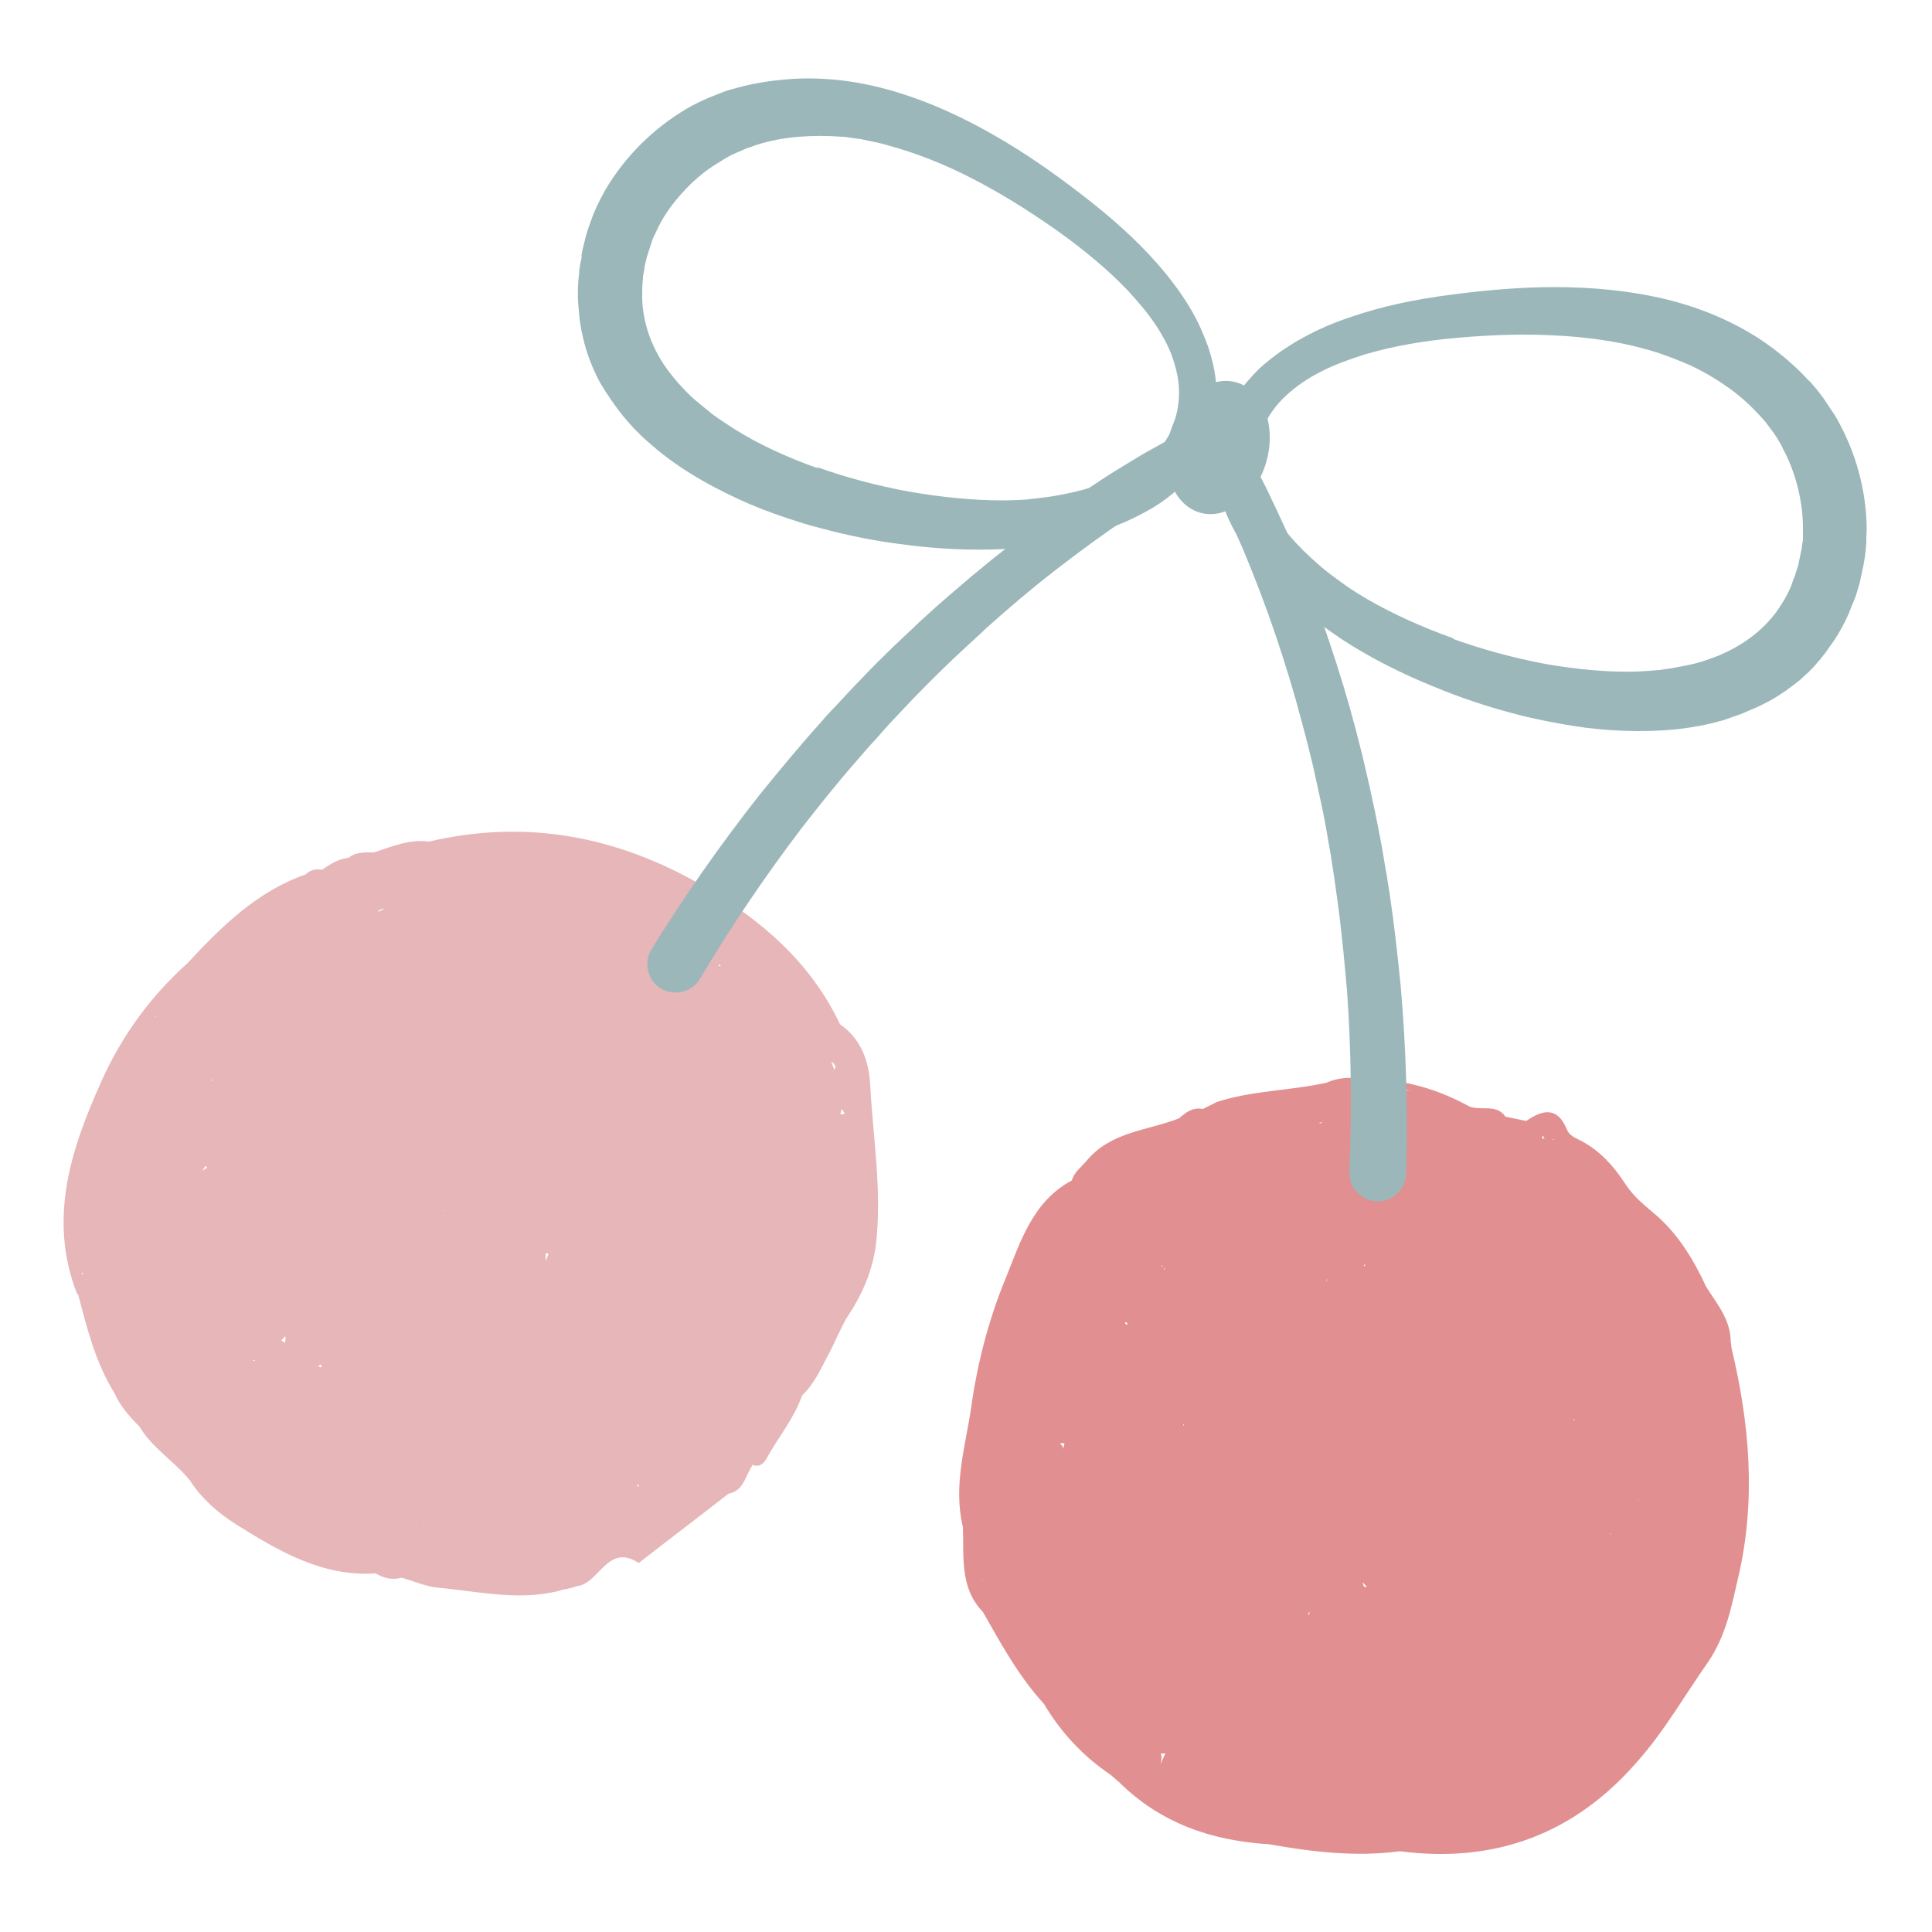
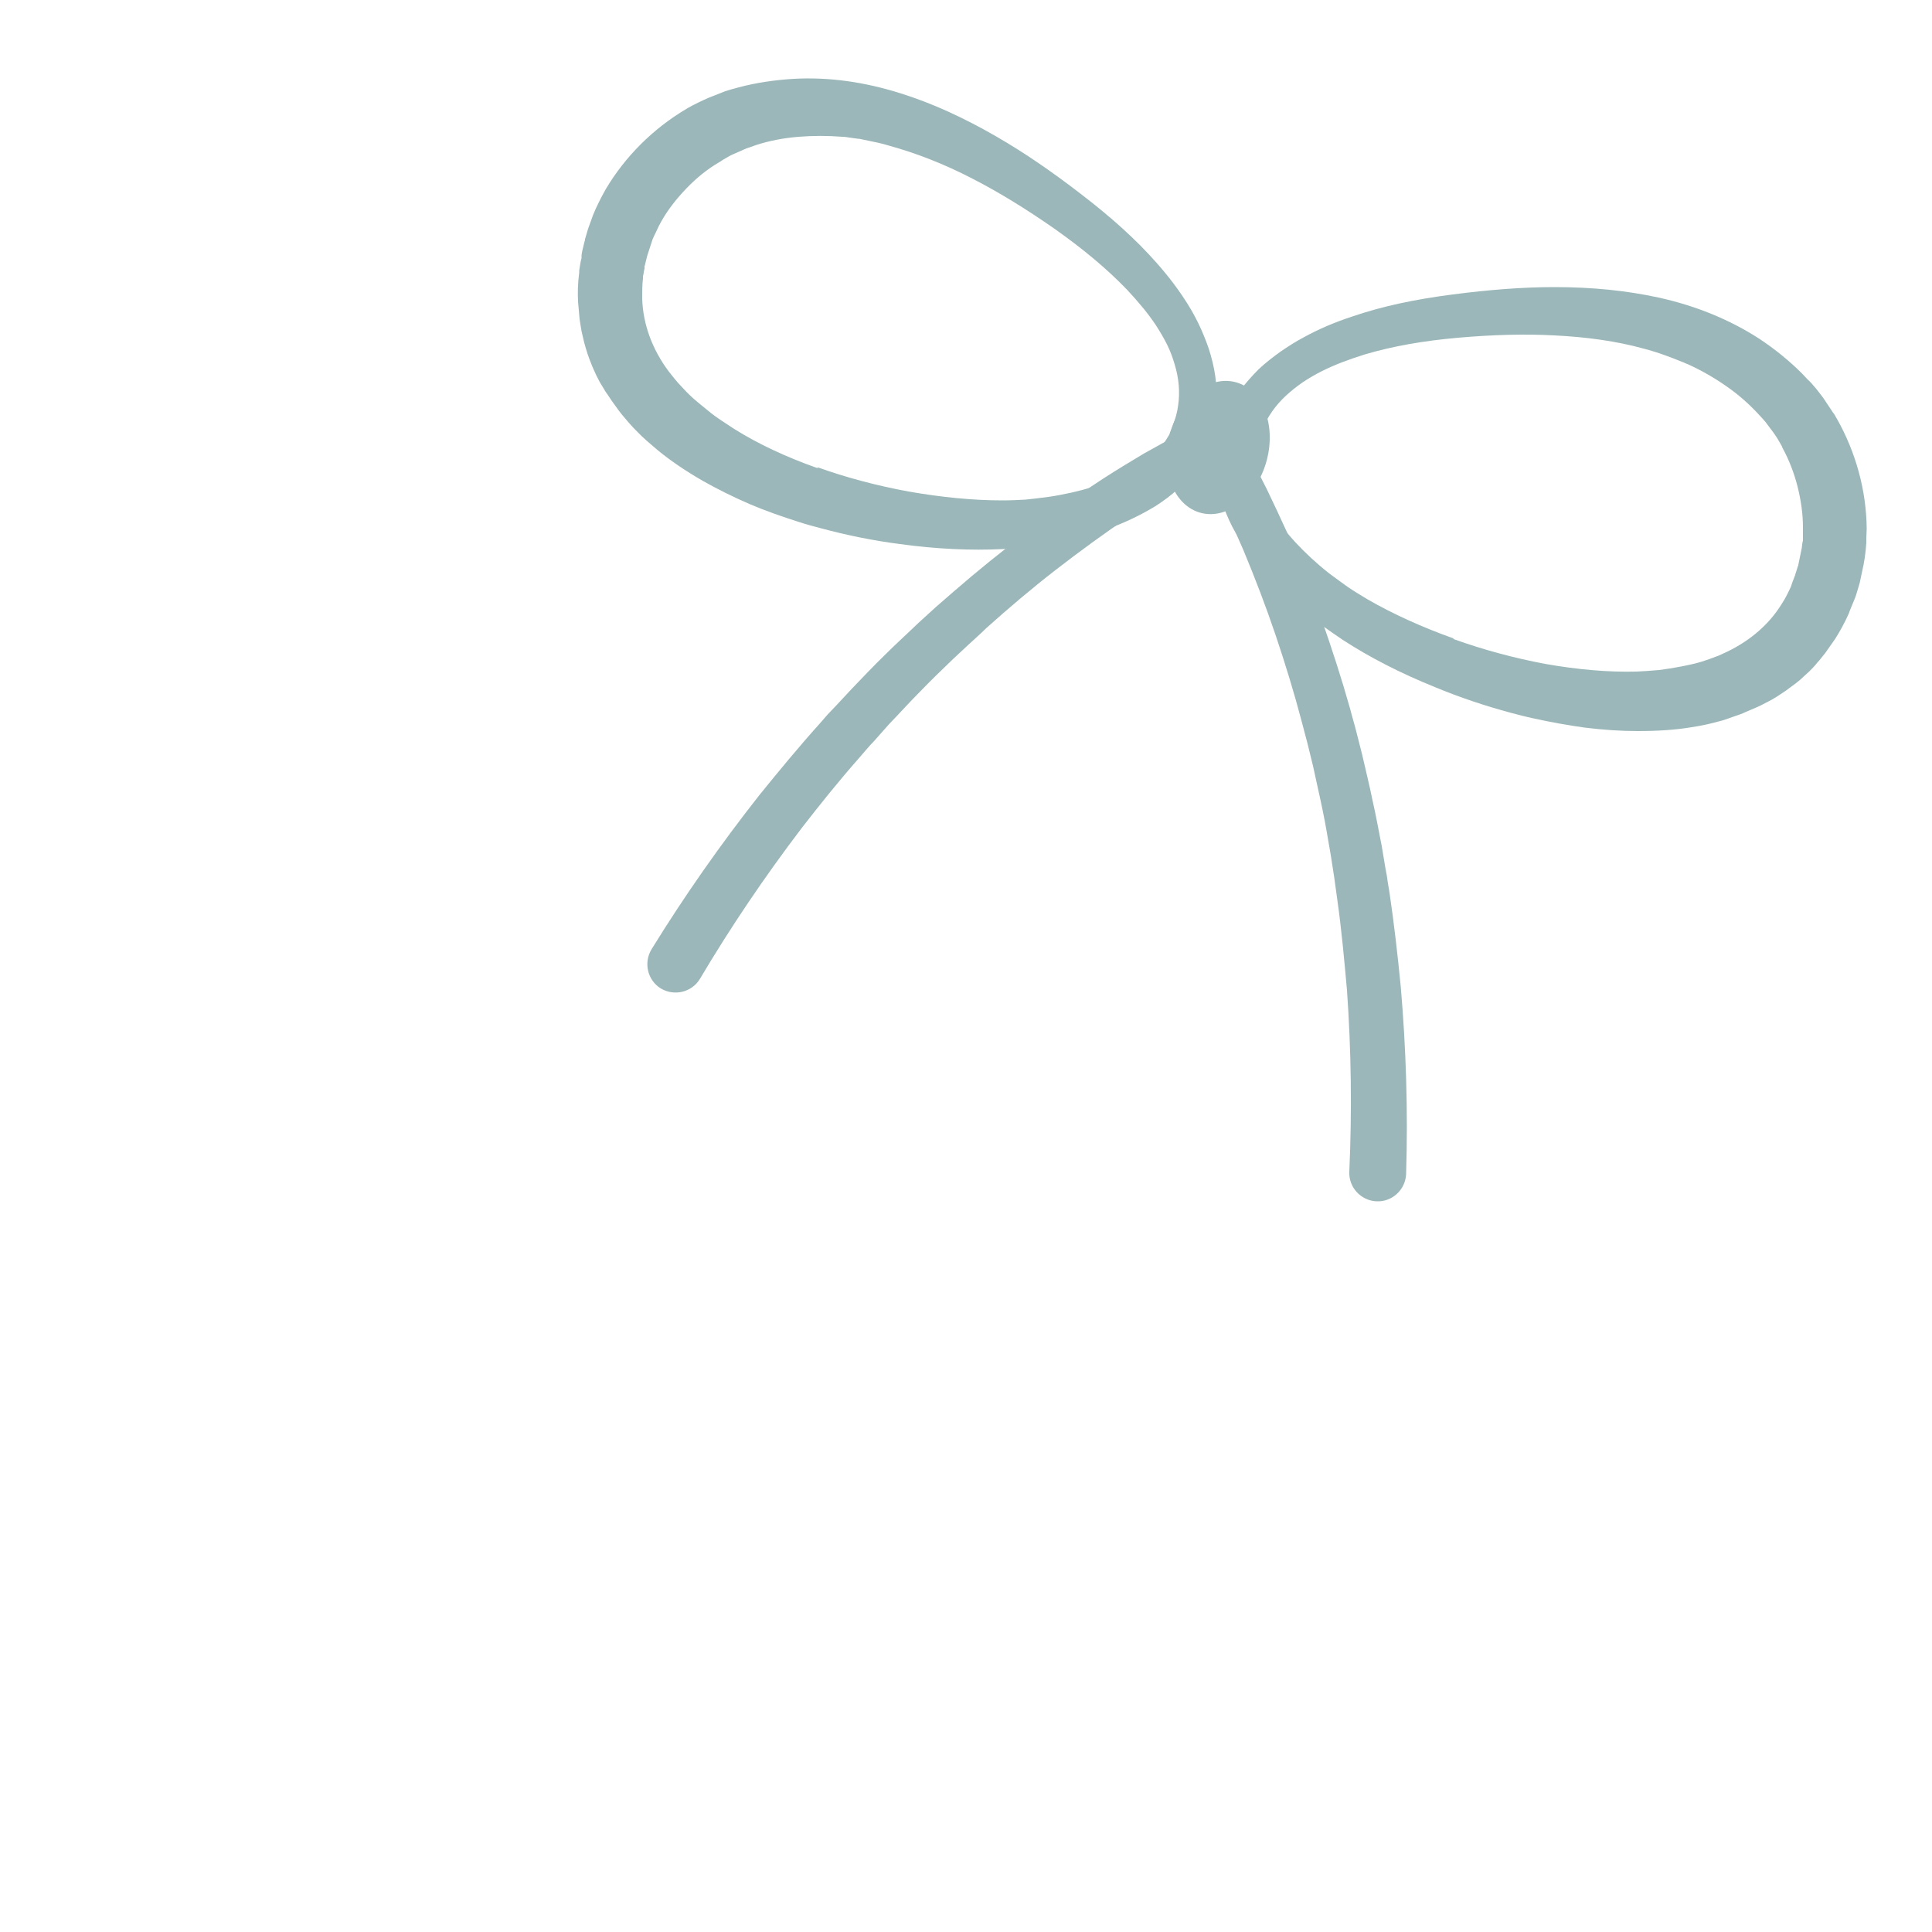
<svg xmlns="http://www.w3.org/2000/svg" id="_レイヤー_2" data-name="レイヤー_2" viewBox="0 0 50 50">
  <defs>
    <style>
      .cls-1 {
        fill: none;
      }

      .cls-2 {
        fill: #9cb7b9;
      }

      .cls-3 {
        fill: #e18f90;
      }

      .cls-3, .cls-4 {
        fill-rule: evenodd;
      }

      .cls-4 {
        fill: #e6b6b9;
      }

      .cls-5 {
        clip-path: url(#clippath);
      }
    </style>
    <clipPath id="clippath">
      <rect class="cls-1" x="0" y="0" width="50" height="50" transform="translate(50 50) rotate(-180)" />
    </clipPath>
  </defs>
  <g id="img">
    <g class="cls-5">
      <g>
-         <path class="cls-3" d="M25.14,36.39c-.15,1.03-.48,2.06-.22,3.13.03.77-.09,1.57.52,2.2.47.83.93,1.67,1.58,2.38.44.74,1.01,1.35,1.72,1.83h0c.07.06.15.13.22.19,1.08,1.07,2.41,1.52,3.89,1.61,1.12.2,2.24.33,3.38.18,2.47.32,4.53-.45,6.16-2.34.69-.78,1.2-1.68,1.79-2.52.5-.72.63-1.48.81-2.25.46-1.98.29-3.96-.18-5.92,0-.05-.01-.11-.02-.16,0-.56-.35-.97-.63-1.41-.34-.73-.75-1.41-1.38-1.93-.25-.21-.5-.42-.69-.7-.32-.5-.71-.94-1.26-1.2-.13-.06-.23-.13-.28-.25-.24-.59-.62-.52-1.05-.22-.18-.04-.36-.07-.54-.11-.25-.37-.7-.11-1-.3-.77-.41-1.58-.66-2.46-.65h0c-.4-.07-.79-.1-1.17.07-.94.21-1.92.2-2.84.5-.12.06-.24.12-.36.18h0c-.25-.05-.44.08-.61.24-.81.32-1.76.34-2.39,1.09-.14.17-.33.3-.39.52-1.02.54-1.34,1.61-1.72,2.55-.43,1.04-.72,2.16-.88,3.28ZM30.09,32.75s0,.03,0,.05c-.02-.04-.04-.07,0-.04,0,0,0,0,0,0ZM30.13,32.86s0-.01,0-.01c0-.02.01-.03.02-.05,0,.02,0,.04-.01.06ZM41.32,38.21h0s0,0,0,0c0,0,0,0,0,0ZM35.3,32.77s0-.03-.01-.04c.02,0,.03,0,.05.01-.01,0-.02.02-.04.03ZM35.51,38.74h0s0,0,0,0c0,0,0,0,0,0ZM35.37,41.06s-.03.02-.06.01c-.03-.04-.04-.08-.04-.12.03.04.06.07.1.11ZM35.14,40.11s0-.01,0-.02c0,0,0,.01,0,.02ZM33.81,35.38s0,0,0,0c0,0,0,0,0,0,0,0,0,0,0,0ZM34.33,33.18s0-.06.01-.09c.01.03,0,.06-.01.09ZM41.7,39.67s-.02.04-.03.05c0-.02.01-.04.03-.05ZM33.88,41.8s-.01-.02-.03-.03c.02-.02.02-.04.04-.06,0,.03,0,.06-.02.09ZM29.11,34.23s.03-.02.06,0c0,.02,0,.05,0,.07-.02-.02-.04-.04-.06-.06ZM40.73,36.75s0,0,0-.01c0,0,0-.01.02-.02,0,.01,0,.02,0,.03ZM42.42,38.82s-.03.03-.04.04c.01-.01.02-.04.04-.04ZM30.33,34.93s0,0,0,0c0,0,0,0,0,0ZM41.54,32.69s0,0,0,0c0,0,0,0,0-.02,0,0,0,0,0,0ZM30.65,36.88s-.02.01-.03.01c0-.01,0-.02,0-.03,0,0,.02.01.03.02ZM27.51,37.49c0-.07-.05-.1-.08-.14.04,0,.07,0,.12,0-.01.05-.02.09-.04.15ZM41.47,31.48s0,0,0,0c0,0,0,0-.01,0,0,0,0,0,0,0ZM37.06,46.8s0,0-.01,0c0,0,0,0,0-.01,0,0,0,0,0,0ZM30.05,45.38s.08,0,.11,0c-.03.06-.07.14-.12.28.01-.09.04-.18,0-.28ZM34.13,29.06s.06-.01.09-.02c-.01,0-.02.03-.04.03-.02,0-.03,0-.05-.01ZM39.94,29.43s.02.03.04.04c-.02,0-.03,0-.05,0,0,0,0,0,0,0-.07-.04.05-.12.01-.04ZM43.54,37.71s0,0,0,0c0,0,0,0,0,0,0,0,0,0,0,0ZM30.62,30.3s-.03,0-.05,0c.01,0,.03,0,.05,0ZM36.5,28.22c-.09,0-.17-.01-.26,0-.03-.03-.06-.05-.1-.09l.36.1ZM40.2,29.47s.01,0,.01.02c0,0,0,0,0,0,0,0,0,0,0,0-.02,0-.04,0-.06,0,.02,0,.03,0,.05-.01ZM25.41,40.89s0-.01,0-.02c0,0,.01.01.02.02,0,0-.01,0-.02,0Z" />
-         <path class="cls-4" d="M2.02,33.49c.23.88.45,1.77.94,2.56.15.34.39.61.65.87,0,0,0,0,0,0,0,0,0,0,0,0,.33.56.91.9,1.31,1.4h0s0,0,0,0h0c.3.47.73.84,1.19,1.13,1.1.69,2.23,1.36,3.61,1.27.21.12.43.18.67.11.32.09.63.23.95.26,1.09.1,2.19.37,3.27.04.01,0,.02,0,.03,0,.1-.03.19-.04.29-.08.58-.06.79-1.13,1.6-.6.77-.6,1.55-1.19,2.32-1.79h0c.41-.08.44-.48.63-.75l-.03-.05s0,0,0,0c.01.02.01.04.02.05.23.09.34-.1.41-.24.3-.52.68-.99.88-1.56.34-.32.51-.75.73-1.15.13-.27.26-.55.4-.82.4-.59.69-1.22.78-1.94.16-1.39-.08-2.77-.15-4.14-.03-.57-.23-1.18-.78-1.55-.76-1.61-2.04-2.7-3.54-3.58-2.22-1.29-4.58-1.74-7.1-1.15-.5-.07-.96.13-1.42.28-.23,0-.46-.02-.66.14-.26.03-.48.16-.68.31-.16-.03-.31,0-.43.12-1.26.44-2.18,1.35-3.06,2.3-.95.85-1.69,1.87-2.21,3.02-.8,1.77-1.41,3.59-.64,5.55ZM21.59,27.68c-.03-.07-.05-.14-.08-.21.08.06.14.12.09.2,0,0,0,0,0,.01ZM4.29,29.43s0,0,0,0c0,0,0,0,0,0ZM5.32,30.17s.03.04.04.05c-.04.03-.07.04-.12.08.02-.05.05-.08.08-.13ZM4.85,29.99s0,0,0-.01c0,0,0,0,.01,0,0,0,0,.01,0,.01ZM14.12,32.64c0-.09,0-.14,0-.21.03.01.06.01.08.02-.03.06-.05.11-.08.19ZM11.46,31.33s0-.01.01-.02c0,0,0,.02,0,.03,0,0,0,0-.01,0ZM6.96,31.78s0,0-.01,0c0,0,0,0,0,0,0,0,0,0,0,.02ZM11.68,31.15s0,0,0,0c0,0,0,0-.01,0,0,0,0,0,.01,0ZM18.53,33.42s0,0,0,0h0s0,0,0,0ZM8.23,35.34s.06-.01.09-.02c0,.02,0,.05-.01.07-.03-.01-.05-.02-.08-.05ZM5.75,30.34s.01,0,.02,0c0,0-.01,0-.02,0ZM7.28,34.69s.06-.06.1-.11c.02.06,0,.11,0,.17-.03-.02-.07-.04-.1-.06ZM6.53,35.2s.04,0,.06,0c0,0,0,.01,0,.02-.02,0-.04-.01-.06-.02ZM16.46,38.46s-.01.02-.02.03c0,0,0,0,0,0,0-.01.01-.01.02-.02ZM9.77,23.58c.05-.02.1-.05.16-.07,0,0,0,0,0,.01-.05.04-.11.08-.15.06ZM18.65,25s-.03,0-.05,0c0-.02.01-.03.02-.05,0,.02.02.03.03.04ZM21.78,28.7s.06.08.08.12c-.03.02-.07.02-.11.02.01-.05.02-.09.03-.14ZM16.54,38.48s-.04-.02-.06-.04c.03-.03.05-.02.06.04ZM4.03,26.3s0,0,0,.01c0,0-.02.01-.03.02h0s.01-.02.02-.03ZM5.47,27.96s.01-.03.02-.04c0,.02,0,.04,0,.06-.01,0-.01-.01-.02-.02ZM22.14,32.41s0,0,0,0c0-.02,0-.02,0,0ZM10.76,39.48s0,0,.02-.01c0,0,0,.01,0,.02,0,0,0,0-.01,0ZM3.45,34.66s-.01,0-.02-.01c0,0,0,0,0,0,0,0,.01.01.01.02ZM22.42,31.44s0,0,0,0c0,0-.01,0-.02,0,0,0,.01,0,.02,0ZM14.35,41.09s0,0,0,0c0,0,0,0,0,0,0,0,0,0,0,0ZM2.12,32.97s0-.02,0-.04c.02.01.02.03.03.05-.01,0-.02,0-.04,0Z" />
        <path class="cls-2" d="M31.53,11.42v.03c-.02.05-.03.1-.03.16-.01.07-.02.13-.02.19v.22s-.01.05-.01.07v.1c.02.25.06.5.14.76.07.22.16.44.28.68.21.39.47.77.8,1.15.28.33.61.65.97.96.17.14.35.29.53.43.18.13.37.26.56.39.71.46,1.49.86,2.38,1.22.65.27,1.31.49,1.98.67.19.05.38.1.57.14.45.1.9.18,1.33.24.49.06.94.09,1.37.09.52,0,.98-.03,1.4-.1.26-.04.49-.09.7-.15.09-.02.18-.05.26-.08l.17-.06c.09-.03.18-.06.26-.1.09-.04.19-.08.28-.12l.13-.06c.09-.05.18-.09.27-.14.09-.05.18-.11.27-.17l.09-.06c.09-.07.18-.13.27-.2.08-.06.16-.13.23-.2l.11-.1c.07-.07.15-.15.21-.23.07-.07.13-.16.2-.24l.26-.37c.12-.19.24-.4.36-.67l.02-.06c.04-.1.08-.19.12-.29l.02-.05s.03-.08.04-.12l.06-.2s.01-.04.02-.07l.1-.47.03-.18c.02-.13.03-.25.04-.38v-.11c0-.09.01-.18.01-.26-.01-.99-.28-1.97-.77-2.84l-.03-.05s-.04-.08-.07-.11l-.1-.15c-.05-.08-.11-.16-.16-.24l-.17-.22-.12-.14s-.06-.07-.1-.1l-.15-.16c-.33-.33-.71-.64-1.12-.91-.76-.49-1.64-.85-2.6-1.06-.83-.18-1.71-.27-2.69-.27-.84,0-1.7.07-2.63.19-1.01.13-1.84.31-2.6.57-.46.15-.88.33-1.26.54-.21.11-.41.24-.6.37-.21.15-.4.3-.56.45-.18.18-.34.36-.48.55-.15.22-.28.43-.37.65-.1.23-.18.47-.23.71ZM37.61,16.52c-.81-.29-1.56-.63-2.22-1.01-.18-.11-.35-.21-.51-.32-.15-.11-.31-.22-.48-.35-.33-.26-.62-.53-.88-.81-.29-.32-.52-.62-.69-.92-.2-.35-.31-.68-.33-.99v-.24s0-.07,0-.1v-.03s.01-.07.02-.1v-.03c.04-.18.09-.35.15-.51.13-.32.34-.62.61-.87.13-.12.28-.24.44-.35.15-.1.32-.2.5-.29.32-.16.69-.3,1.11-.43.71-.21,1.5-.35,2.41-.43.92-.08,1.73-.1,2.48-.06.84.04,1.62.15,2.31.34.19.05.39.11.63.2.05.02.11.04.16.06l.2.08c.06.02.11.05.17.07.35.16.68.35.98.56.32.22.6.47.84.73l.12.13s.04.05.06.07l.21.28s.07.1.1.15l.07.12s.03.05.04.07l.02.05c.17.31.3.65.39,1,.09.36.14.71.14,1.06,0,.05,0,.11,0,.16v.18c-.02.06-.02.13-.03.19l-.09.44s0,.02-.01.03l-.05.16s-.02.05-.02.07l-.02.05c-.02.06-.05.12-.07.19l-.02.06c-.06.13-.14.3-.24.45-.35.57-.89,1.01-1.55,1.3-.06.03-.11.05-.17.07l-.16.06c-.06.02-.12.04-.18.06-.16.05-.34.09-.55.13l-.28.05s-.09.01-.14.02l-.14.02c-.21.02-.4.03-.58.04-.73.02-1.53-.05-2.38-.2-.79-.15-1.58-.36-2.36-.64Z" />
        <path class="cls-2" d="M15.14,6.21s-.01.04-.02.07l-.05.21s-.02.09-.02.13v.06c-.03.1-.04.21-.06.32v.05c-.04.3-.04.54-.03.76l.04.45c.02.11.03.21.05.31.02.1.05.2.07.3l.04.14c.03.1.06.2.1.3.04.1.08.21.13.31l.04.09c.05.1.1.2.16.29.05.09.1.17.16.25l.08.12c.06.08.12.17.18.25.05.07.11.14.17.21l.12.14c.06.07.13.14.19.2.15.16.33.31.53.48.33.27.71.53,1.16.79.37.21.77.41,1.23.61.4.17.83.32,1.27.46.18.06.37.11.56.16.67.18,1.35.32,2.05.41.95.13,1.83.17,2.67.13.23-.01.46-.03.68-.06.23-.03.46-.06.67-.1.46-.09.91-.21,1.32-.35.48-.17.89-.37,1.27-.6.22-.14.42-.29.59-.45.19-.18.36-.38.5-.59l.05-.08s.03-.04.04-.06l.1-.2c.02-.05.04-.1.06-.15v-.03c.03-.05.05-.11.07-.16.08-.25.14-.5.16-.74.03-.23.03-.48,0-.74-.02-.23-.07-.48-.14-.72-.06-.22-.15-.44-.25-.67-.09-.2-.2-.41-.33-.62-.23-.37-.5-.73-.82-1.09-.53-.6-1.16-1.17-1.97-1.79-.74-.57-1.45-1.06-2.18-1.48-.85-.49-1.66-.86-2.46-1.11-.94-.3-1.87-.43-2.78-.38-.49.03-.97.1-1.42.22l-.22.06s-.09.03-.13.04l-.43.17c-.09.04-.18.08-.26.12l-.16.08s-.07.04-.11.06l-.05.03c-.86.51-1.58,1.23-2.08,2.07-.04.07-.08.15-.12.22l-.07.14c-.05.1-.1.21-.14.31l-.13.36-.08.27ZM21.17,12.12c-.82-.29-1.55-.63-2.17-1.02-.15-.1-.31-.2-.48-.32l-.12-.09s-.07-.06-.11-.09l-.22-.18c-.16-.13-.29-.26-.4-.38-.05-.05-.09-.1-.13-.14l-.1-.12s-.08-.1-.12-.15c-.44-.58-.68-1.24-.7-1.9,0-.19,0-.37.02-.52v-.06c.02-.07.02-.13.04-.2v-.06s.02-.05.02-.07l.05-.2.14-.43c.02-.05.05-.11.08-.17l.08-.17s.05-.09.07-.13c.17-.3.39-.58.65-.85.25-.26.53-.49.84-.67l.05-.03s.04-.03.06-.04l.12-.07c.05-.03.11-.06.16-.08l.32-.14s.06-.02.09-.03l.17-.06c.34-.11.71-.18,1.09-.21.37-.03.75-.03,1.13,0,.06,0,.12.01.18.02l.22.03c.06,0,.11.02.17.03.25.05.45.09.64.15.69.19,1.42.47,2.17.86.66.34,1.35.76,2.11,1.29.75.53,1.36,1.04,1.87,1.57.3.32.55.62.75.92.11.17.21.34.29.5.09.18.15.35.2.52.11.36.14.72.09,1.06-.02.17-.07.34-.13.51v.03s-.03.06-.05.1c-.02.05-.04.09-.05.12l-.13.21c-.18.26-.44.49-.78.69-.3.18-.64.32-1.06.45-.36.11-.75.2-1.16.26-.21.03-.41.05-.59.07-.19.01-.38.02-.6.02-.76,0-1.57-.08-2.43-.23-.81-.15-1.61-.36-2.36-.63Z" />
        <ellipse class="cls-2" cx="31.53" cy="11.58" rx="1.75" ry="1.3" transform="translate(12.18 39.04) rotate(-75)" />
        <path class="cls-2" d="M31.19,12.19l.05.1.07.12c.05.08.09.17.13.25.09.17.17.34.26.52.17.35.33.71.48,1.06.3.72.58,1.45.83,2.19.25.74.48,1.49.68,2.25.05.19.1.38.15.57l.14.57c.08.38.17.76.25,1.15.08.38.14.77.21,1.16l.09.58c.01.1.03.19.04.29l.04.29c.11.78.18,1.56.25,2.34.11,1.56.13,3.13.06,4.69h0c-.02.41.3.75.7.77.41.02.75-.3.77-.7,0,0,0,0,0-.01.05-1.62,0-3.25-.14-4.86-.08-.81-.17-1.61-.29-2.42l-.05-.3c-.01-.1-.03-.2-.05-.3l-.1-.6c-.08-.4-.15-.8-.24-1.19-.08-.4-.18-.79-.27-1.19l-.15-.59c-.05-.2-.11-.39-.16-.59-.22-.78-.47-1.55-.74-2.32-.27-.76-.57-1.52-.9-2.26-.17-.37-.34-.74-.52-1.11-.09-.18-.19-.37-.28-.55-.05-.09-.1-.18-.15-.27l-.08-.14s-.05-.09-.1-.16c-.18-.27-.54-.35-.81-.17-.26.17-.34.51-.19.78l.03.04Z" />
        <path class="cls-2" d="M30.73,11.14c-.08.04-.12.06-.17.08l-.14.07c-.09.05-.18.1-.28.15-.18.1-.36.2-.54.3-.35.21-.7.42-1.04.64-.68.44-1.35.91-1.99,1.4-.65.49-1.28,1-1.89,1.53-.15.13-.31.27-.46.4l-.45.41c-.29.28-.59.55-.88.84-.29.28-.57.58-.85.87l-.41.44c-.07.07-.14.15-.21.22l-.2.23c-.54.6-1.06,1.23-1.57,1.86-1,1.27-1.94,2.61-2.79,3.99-.21.35-.1.8.24,1.01.35.21.8.1,1.01-.24,0,0,0,0,0,0h0c.8-1.35,1.68-2.65,2.63-3.9.48-.62.97-1.23,1.49-1.82l.19-.22c.06-.07.13-.15.2-.22l.39-.44c.27-.28.53-.57.81-.85.27-.28.55-.55.84-.83l.43-.4c.14-.13.29-.26.43-.4.58-.52,1.18-1.03,1.8-1.51.62-.48,1.25-.94,1.9-1.38.32-.22.65-.43.99-.63.17-.1.33-.2.5-.29.08-.05.17-.09.25-.14l.12-.07.1-.05.04-.02c.29-.14.4-.5.26-.78-.14-.28-.47-.39-.76-.27Z" />
      </g>
    </g>
  </g>
</svg>